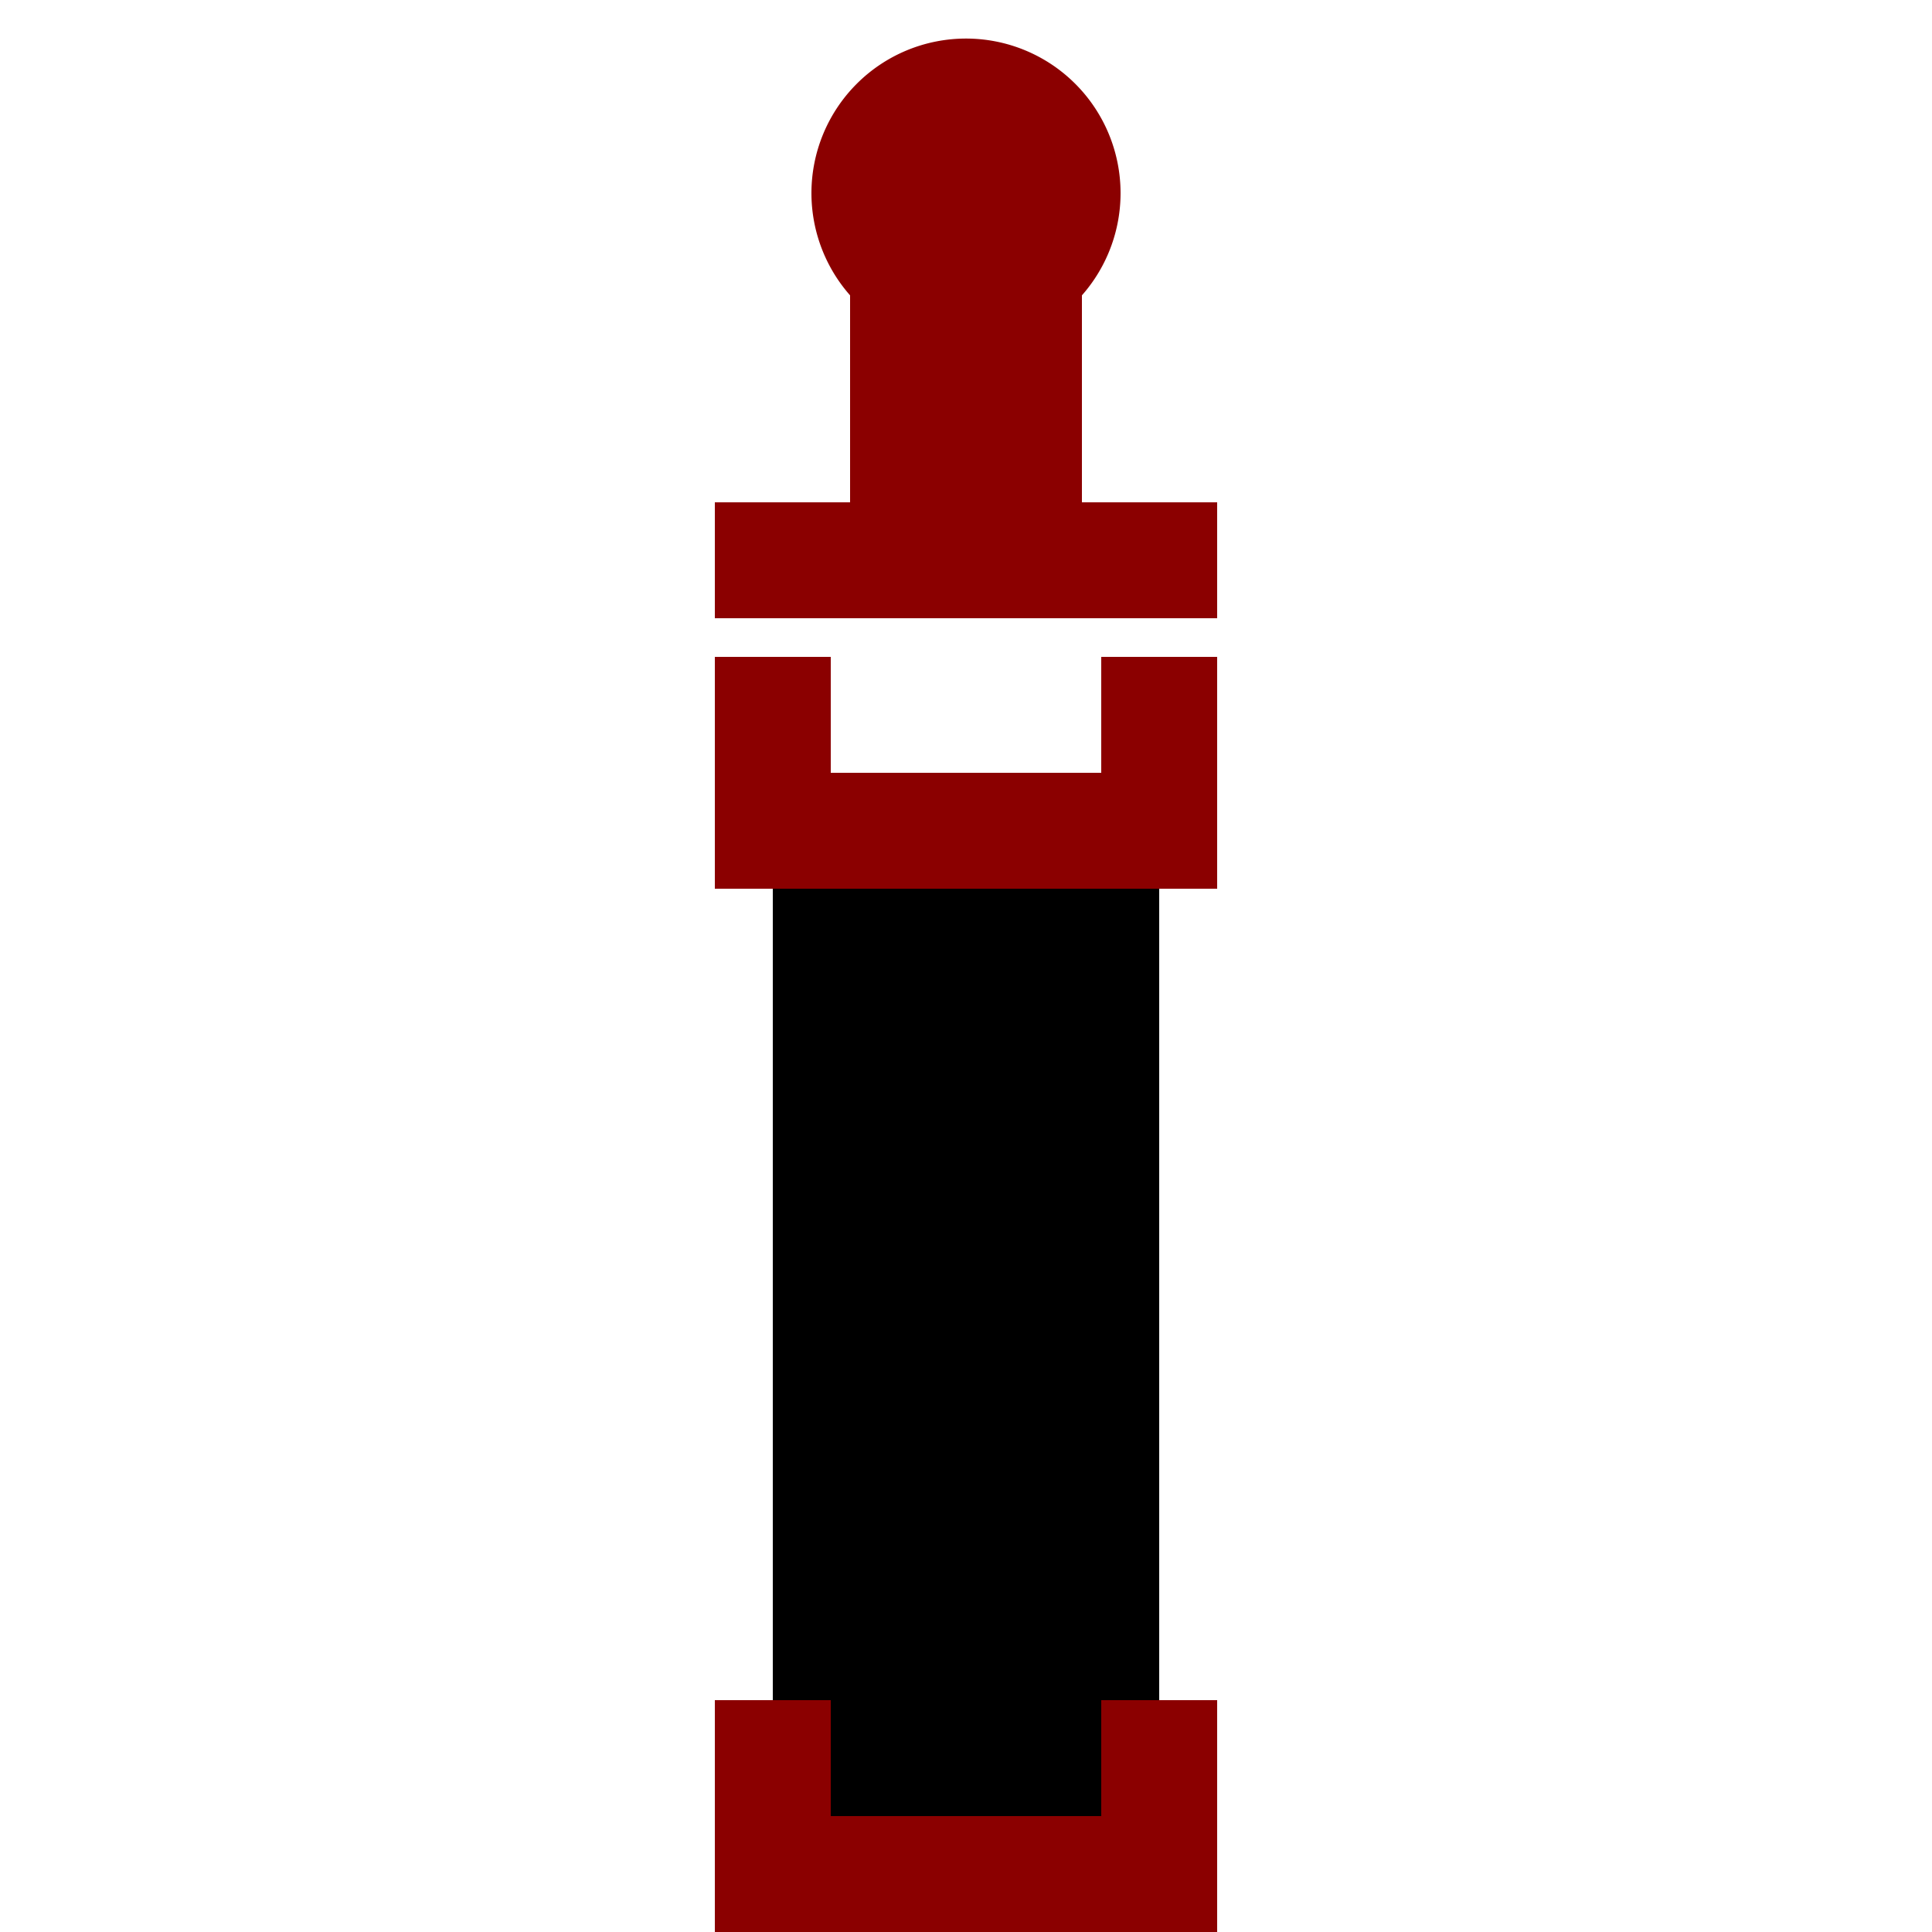
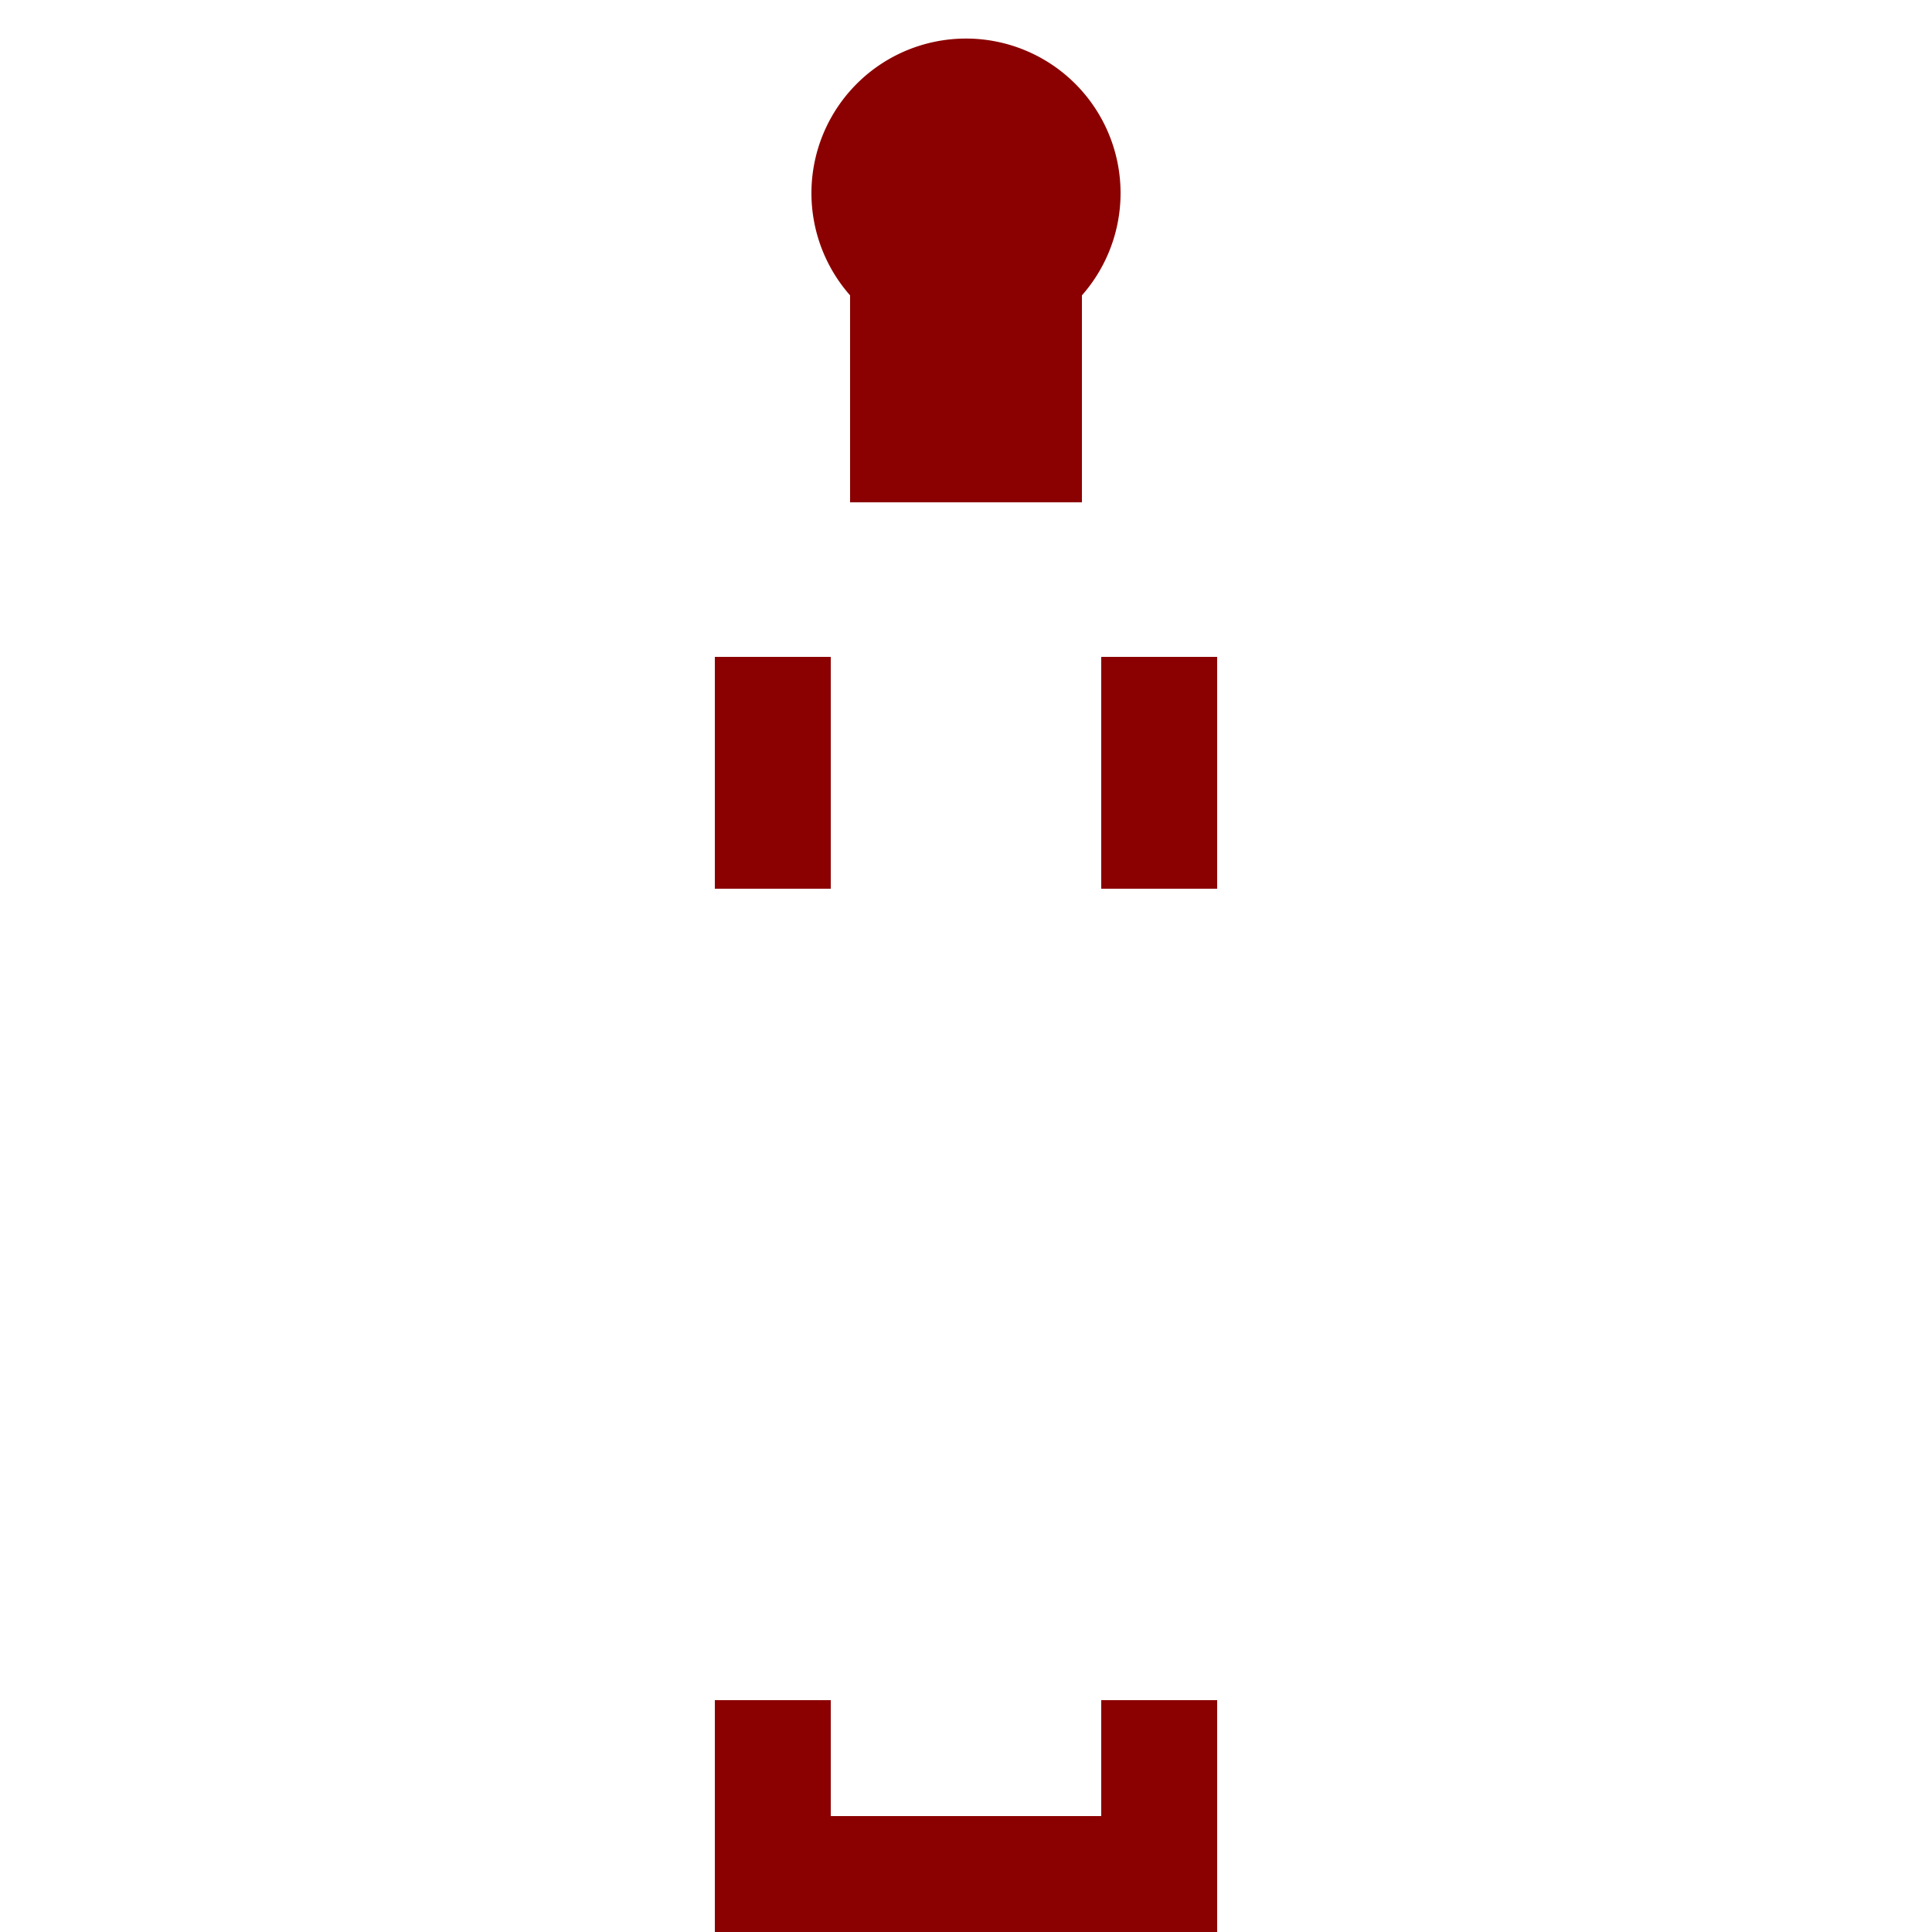
<svg xmlns="http://www.w3.org/2000/svg" width="500" height="500">
  <defs />
  <g>
-     <rect fill="#000000" stroke="none" x="200" y="200" width="100" height="300" />
-     <rect fill="#8B0000" stroke="none" x="185" y="200" width="130" height="30" />
    <rect fill="#8B0000" stroke="none" x="185" y="470" width="130" height="30" />
    <rect fill="#8B0000" stroke="none" x="185" y="170" width="30" height="60" />
    <rect fill="#8B0000" stroke="none" x="285" y="170" width="30" height="60" />
    <rect fill="#8B0000" stroke="none" x="185" y="440" width="30" height="60" />
    <rect fill="#8B0000" stroke="none" x="285" y="440" width="30" height="60" />
-     <rect fill="#8B0000" stroke="none" x="185" y="130" width="130" height="30" />
-     <rect fill="#8B0000" stroke="none" x="185" y="480" width="130" height="30" />
    <rect fill="#8B0000" stroke="none" x="220" y="60" width="60" height="70" />
    <path fill="#8B0000" stroke="none" paint-order="stroke fill markers" d=" M 290 50 A 40 40 0 1 1 290 49.96" />
  </g>
</svg>